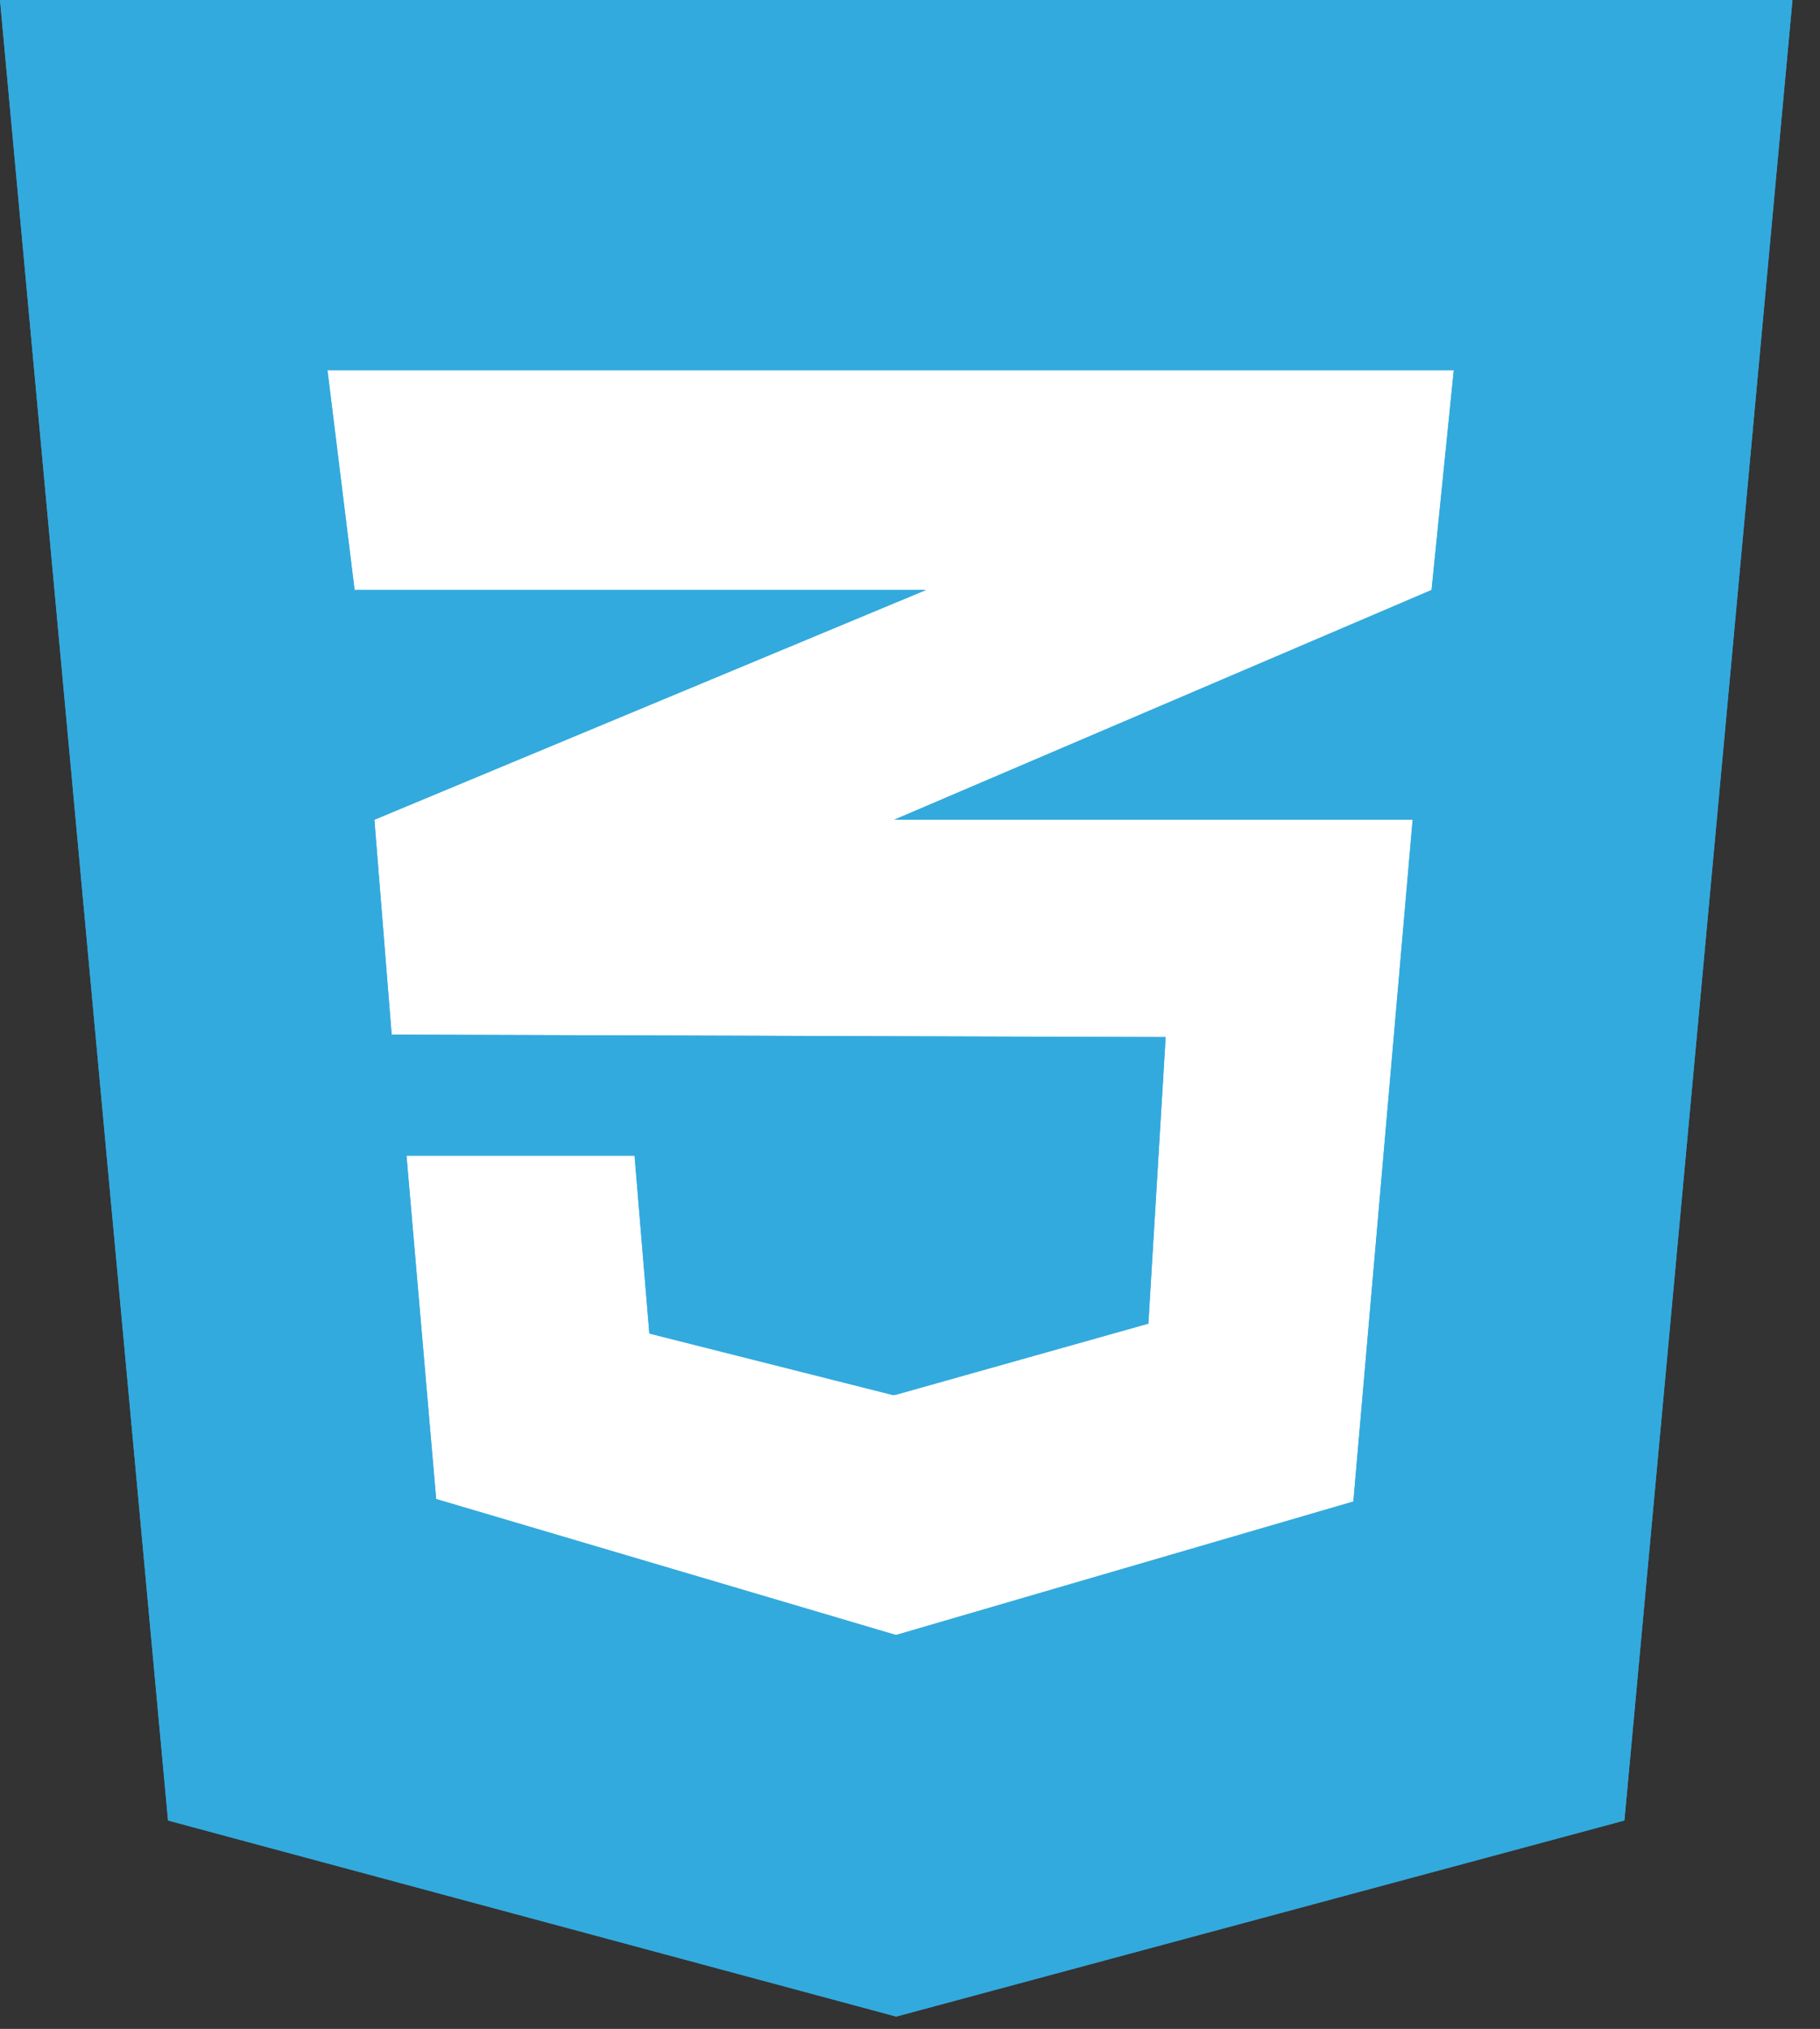
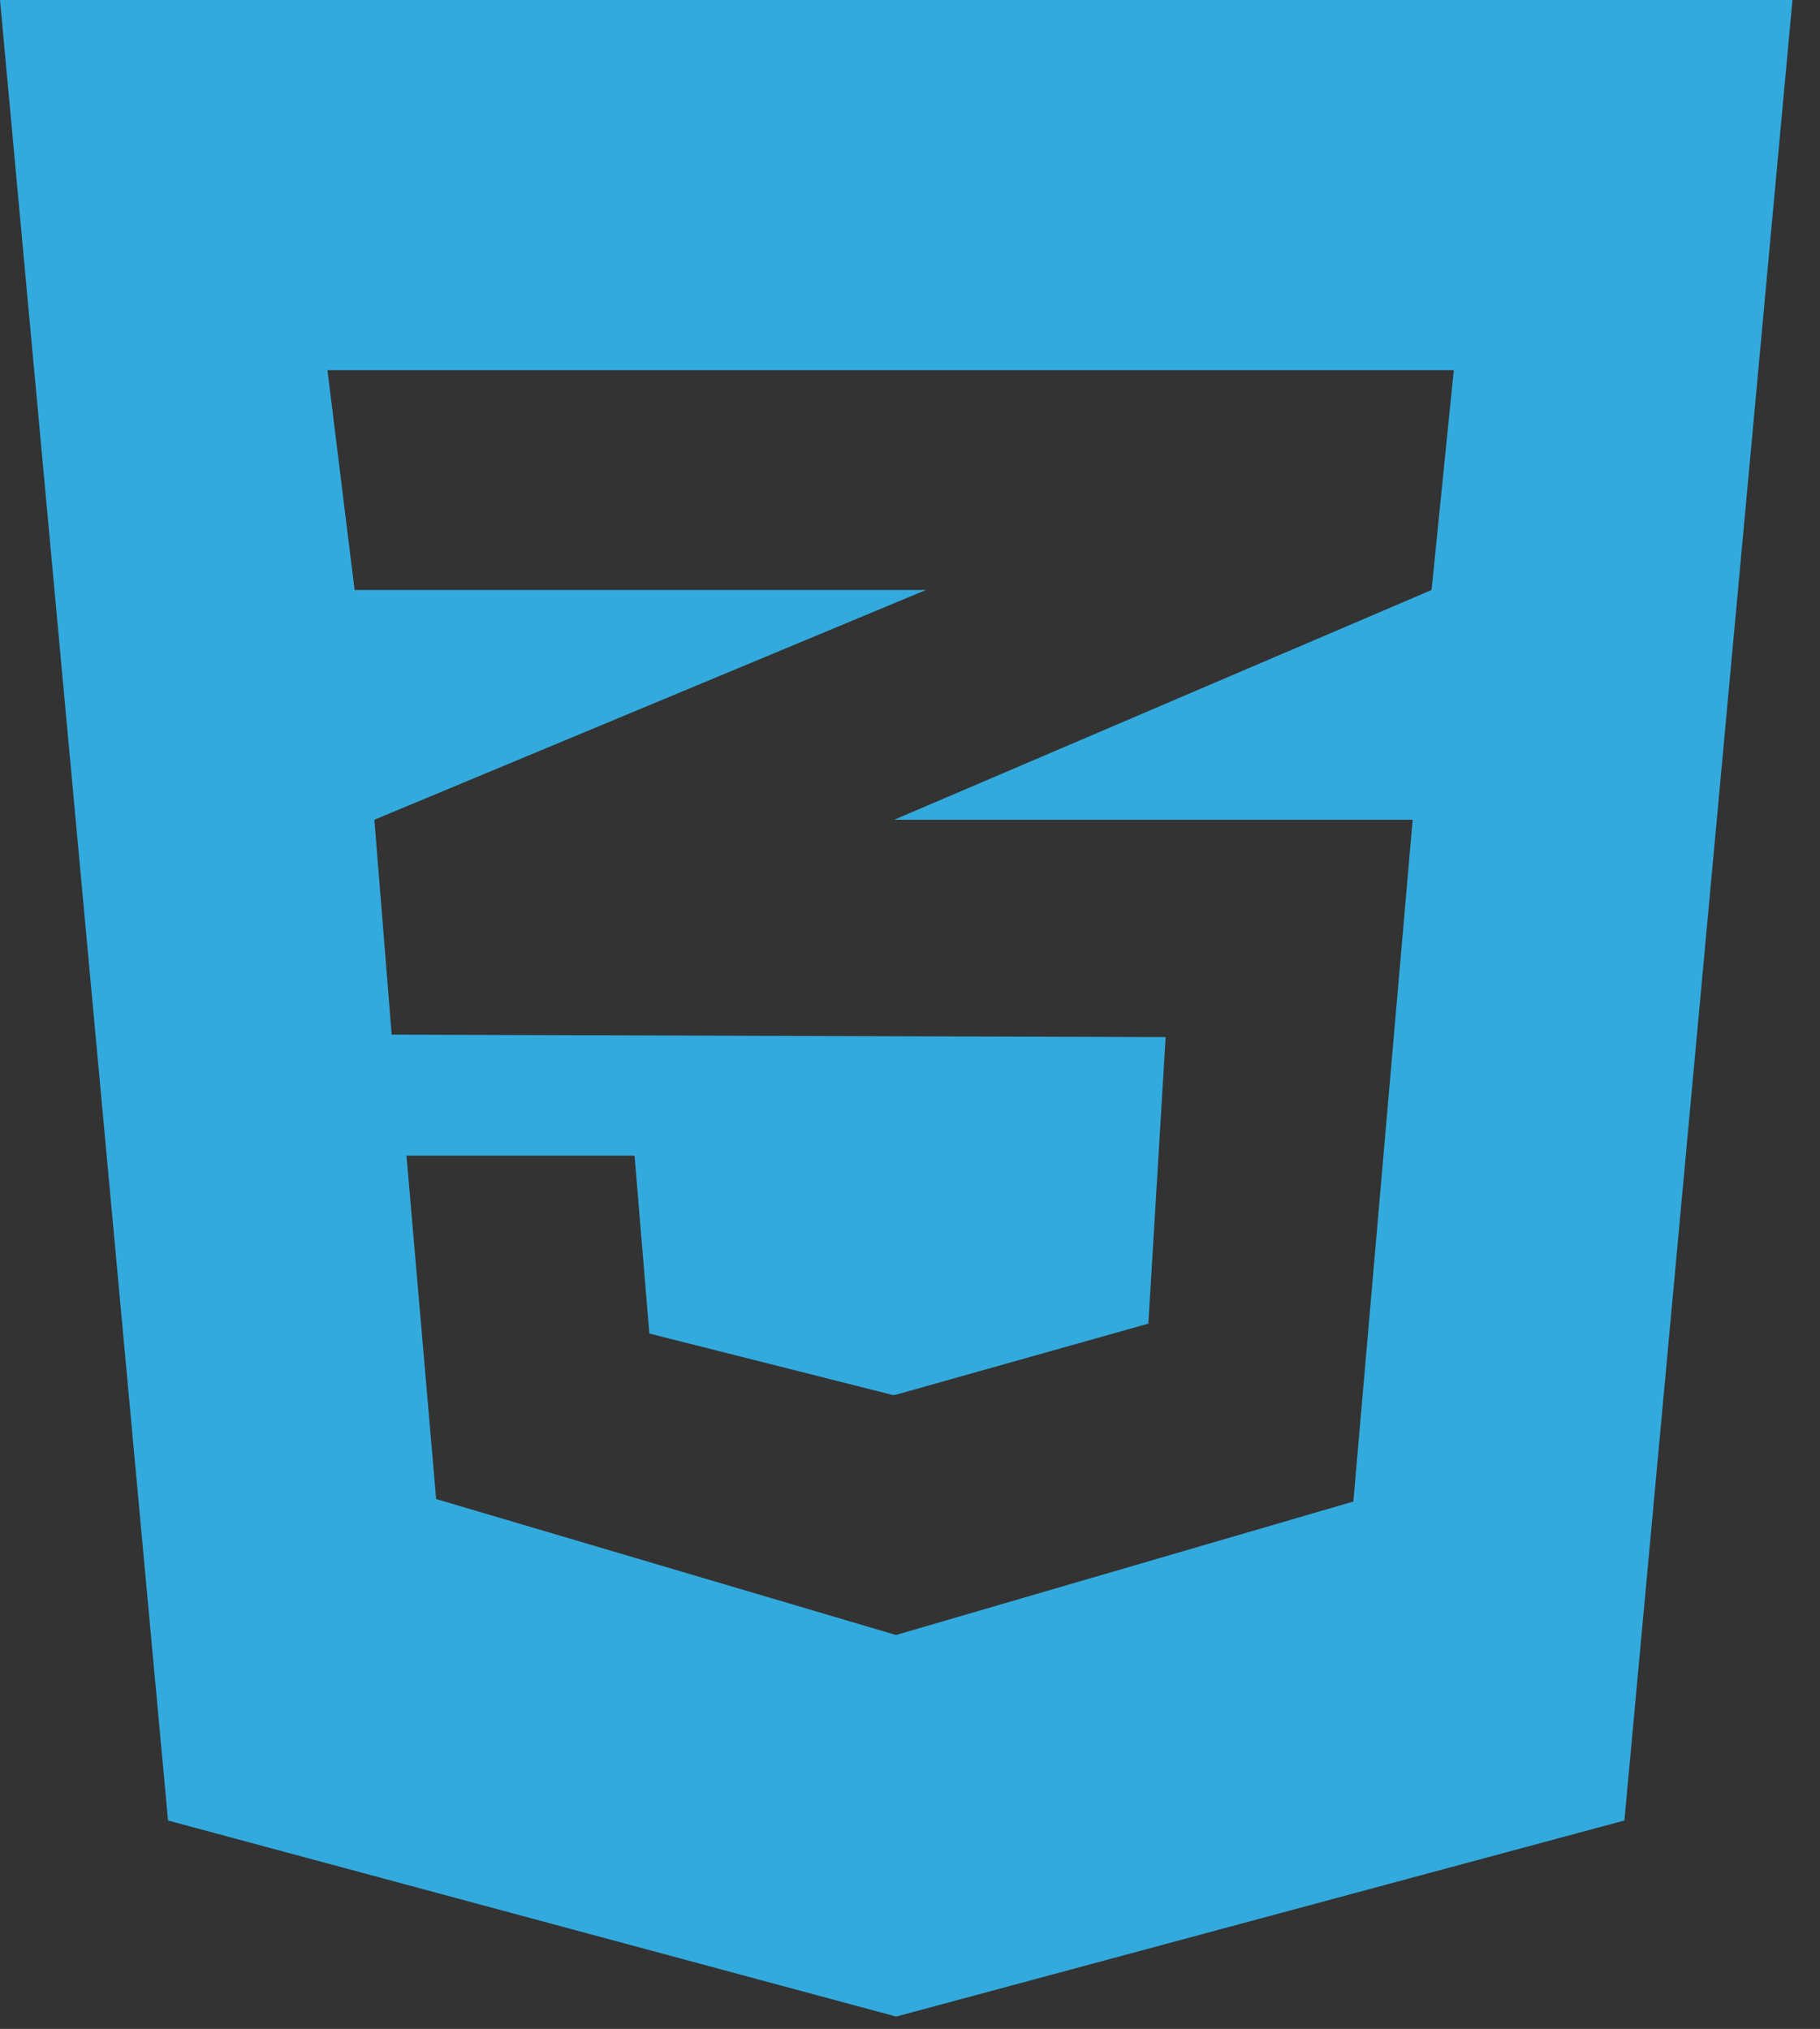
<svg xmlns="http://www.w3.org/2000/svg" width="61" height="68" viewBox="0 0 61 68" fill="none">
  <rect x="0" y="0" width="61" height="68" fill="#333333" stroke="none" />
-   <rect x="6.958" y="7.989" width="44.482" height="49.664" fill="white" />
-   <rect x="6.958" y="7.989" width="44.482" height="49.664" fill="white" />
-   <path d="M60.077 0L54.444 61.015L30.038 67.586L5.632 61.015L0 0H60.077ZM48.726 12.406H30.016H10.975L11.885 19.774H30.016H31.035L30.016 20.198L12.548 27.474L13.127 34.676L30.016 34.731L39.068 34.759L38.489 44.362L30.016 46.748V46.74L29.947 46.76L21.764 44.694L21.268 38.733H21.241H13.651H13.624L14.618 50.241L30.016 54.794V54.786L30.044 54.794L45.36 50.324L47.347 27.474H30.016H29.974L30.016 27.455L47.981 19.774L48.726 12.406Z" fill="#33AADD" />
  <path d="M60.077 0L54.444 61.015L30.038 67.586L5.632 61.015L0 0H60.077ZM48.726 12.406H30.016H10.975L11.885 19.774H30.016H31.035L30.016 20.198L12.548 27.474L13.127 34.676L30.016 34.731L39.068 34.759L38.489 44.362L30.016 46.748V46.74L29.947 46.76L21.764 44.694L21.268 38.733H21.241H13.651H13.624L14.618 50.241L30.016 54.794V54.786L30.044 54.794L45.36 50.324L47.347 27.474H30.016H29.974L30.016 27.455L47.981 19.774L48.726 12.406Z" fill="#33AADD" />
</svg>